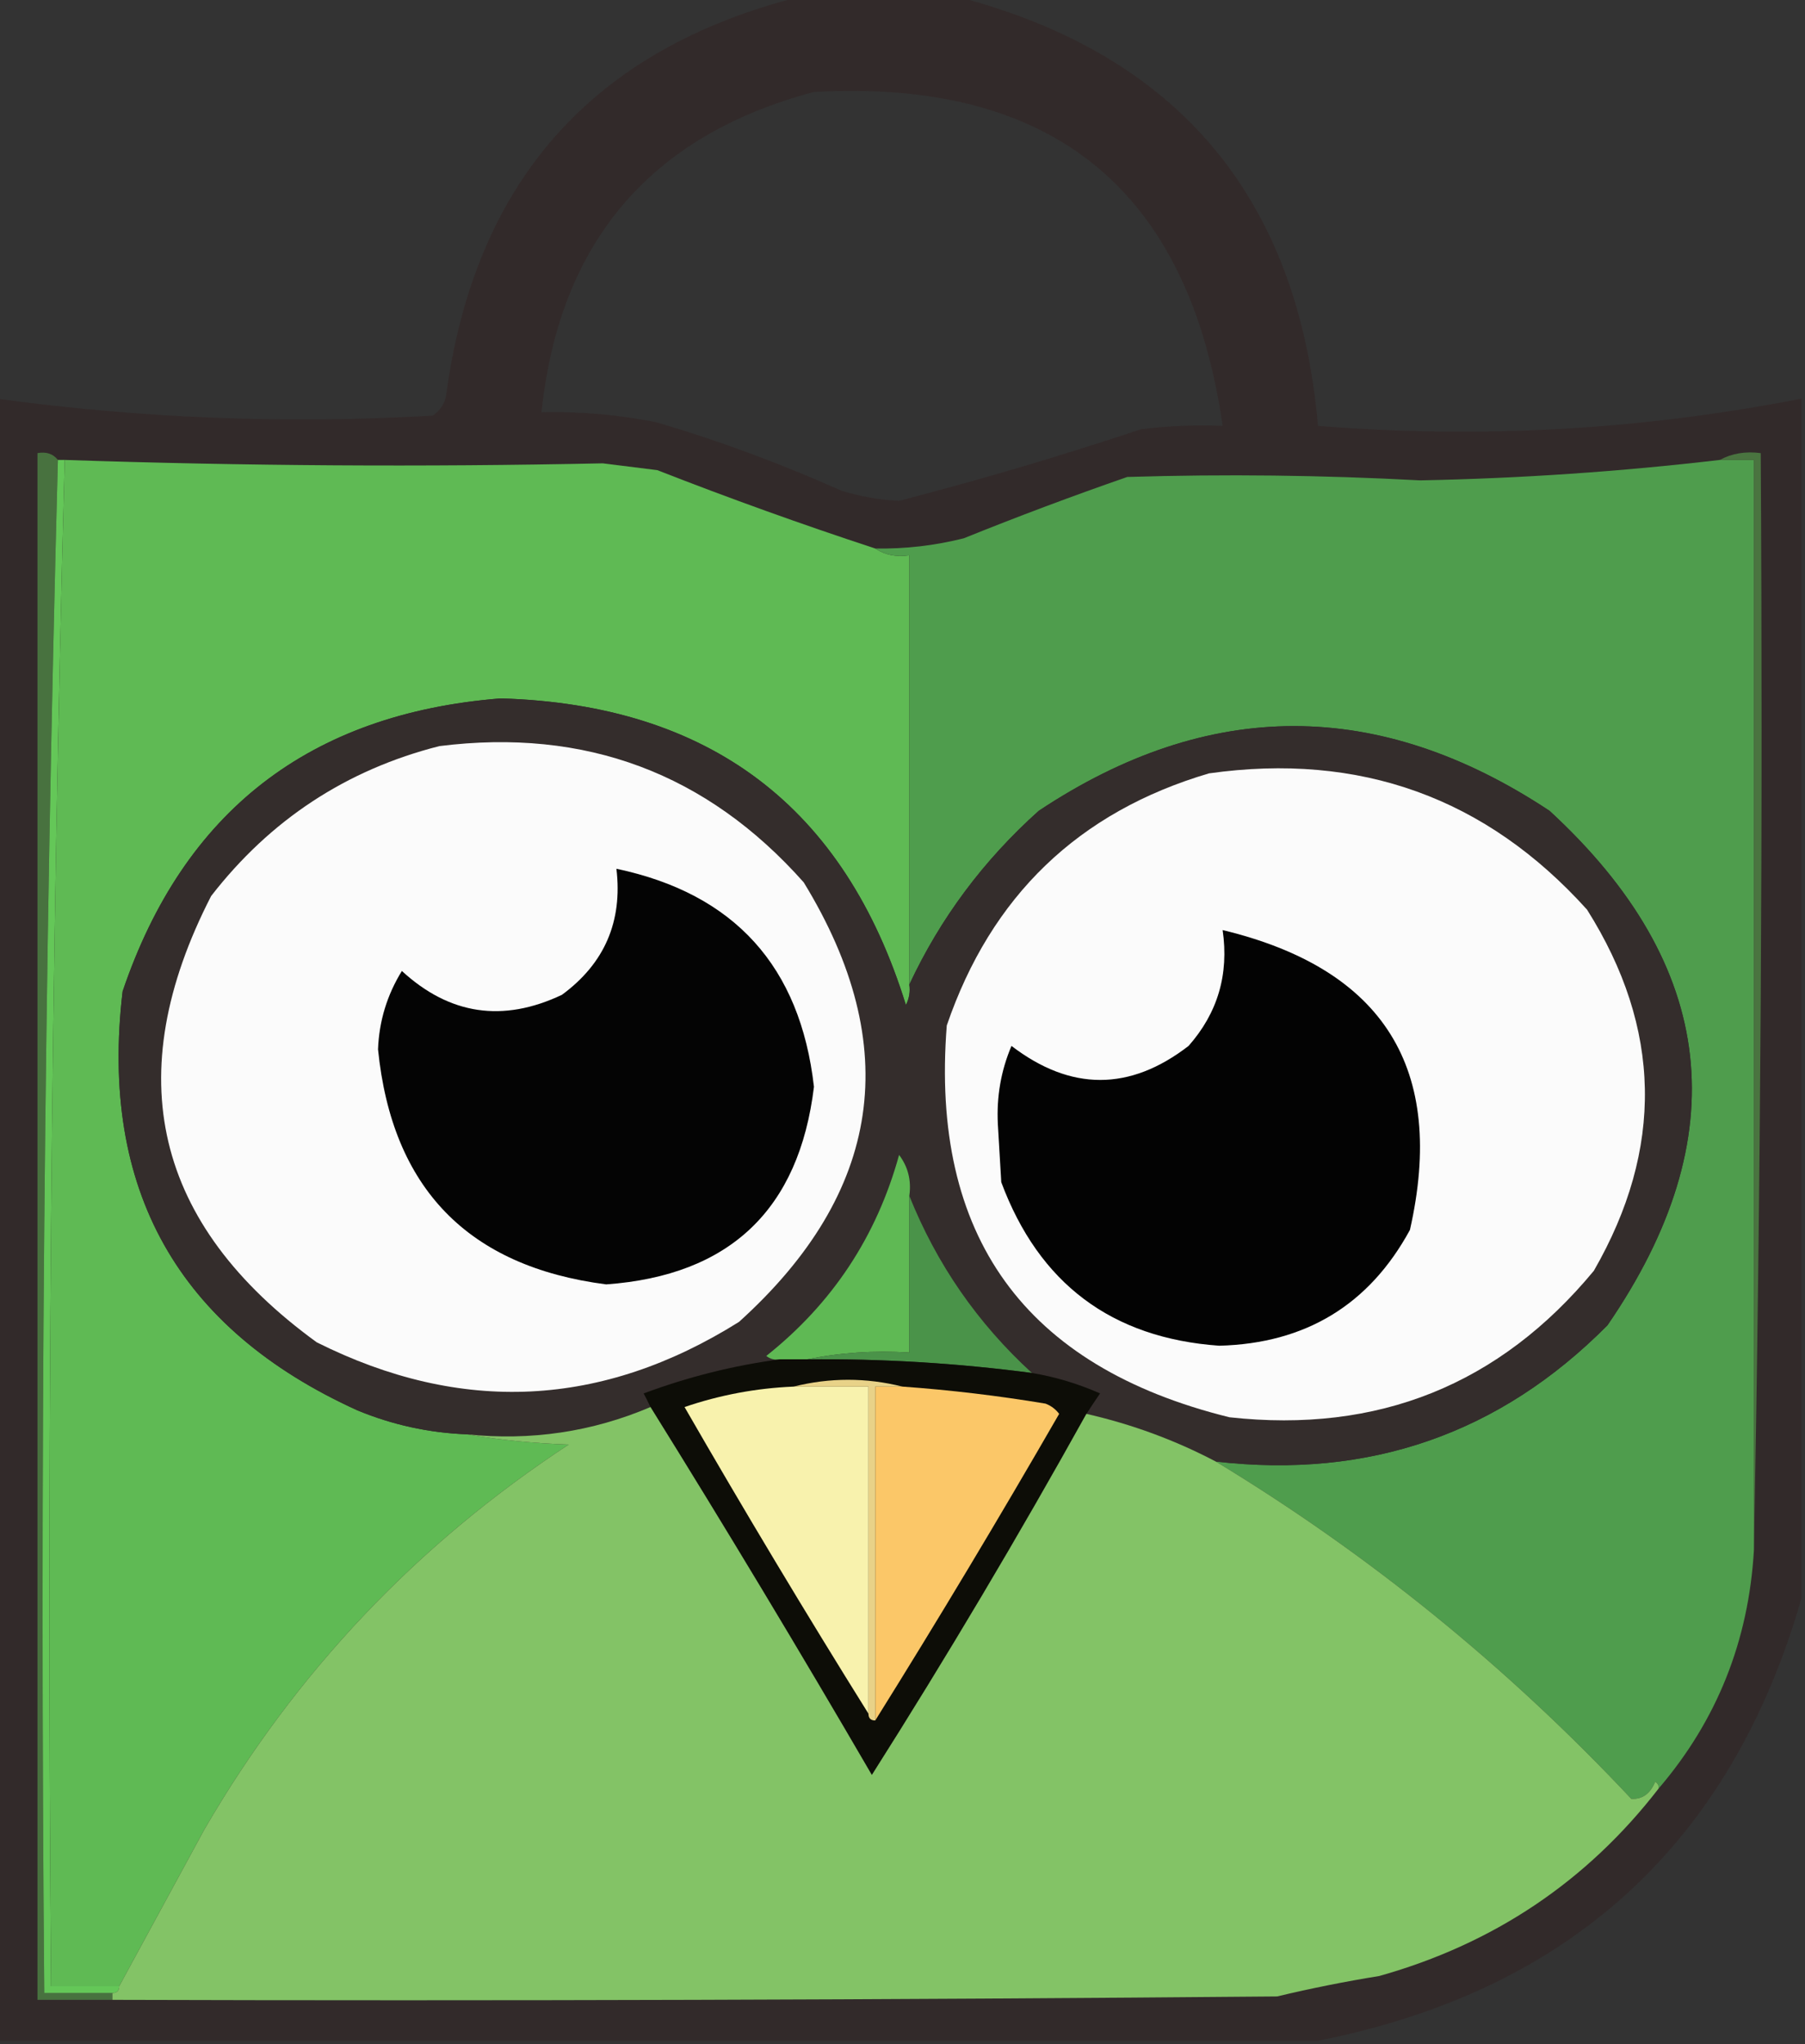
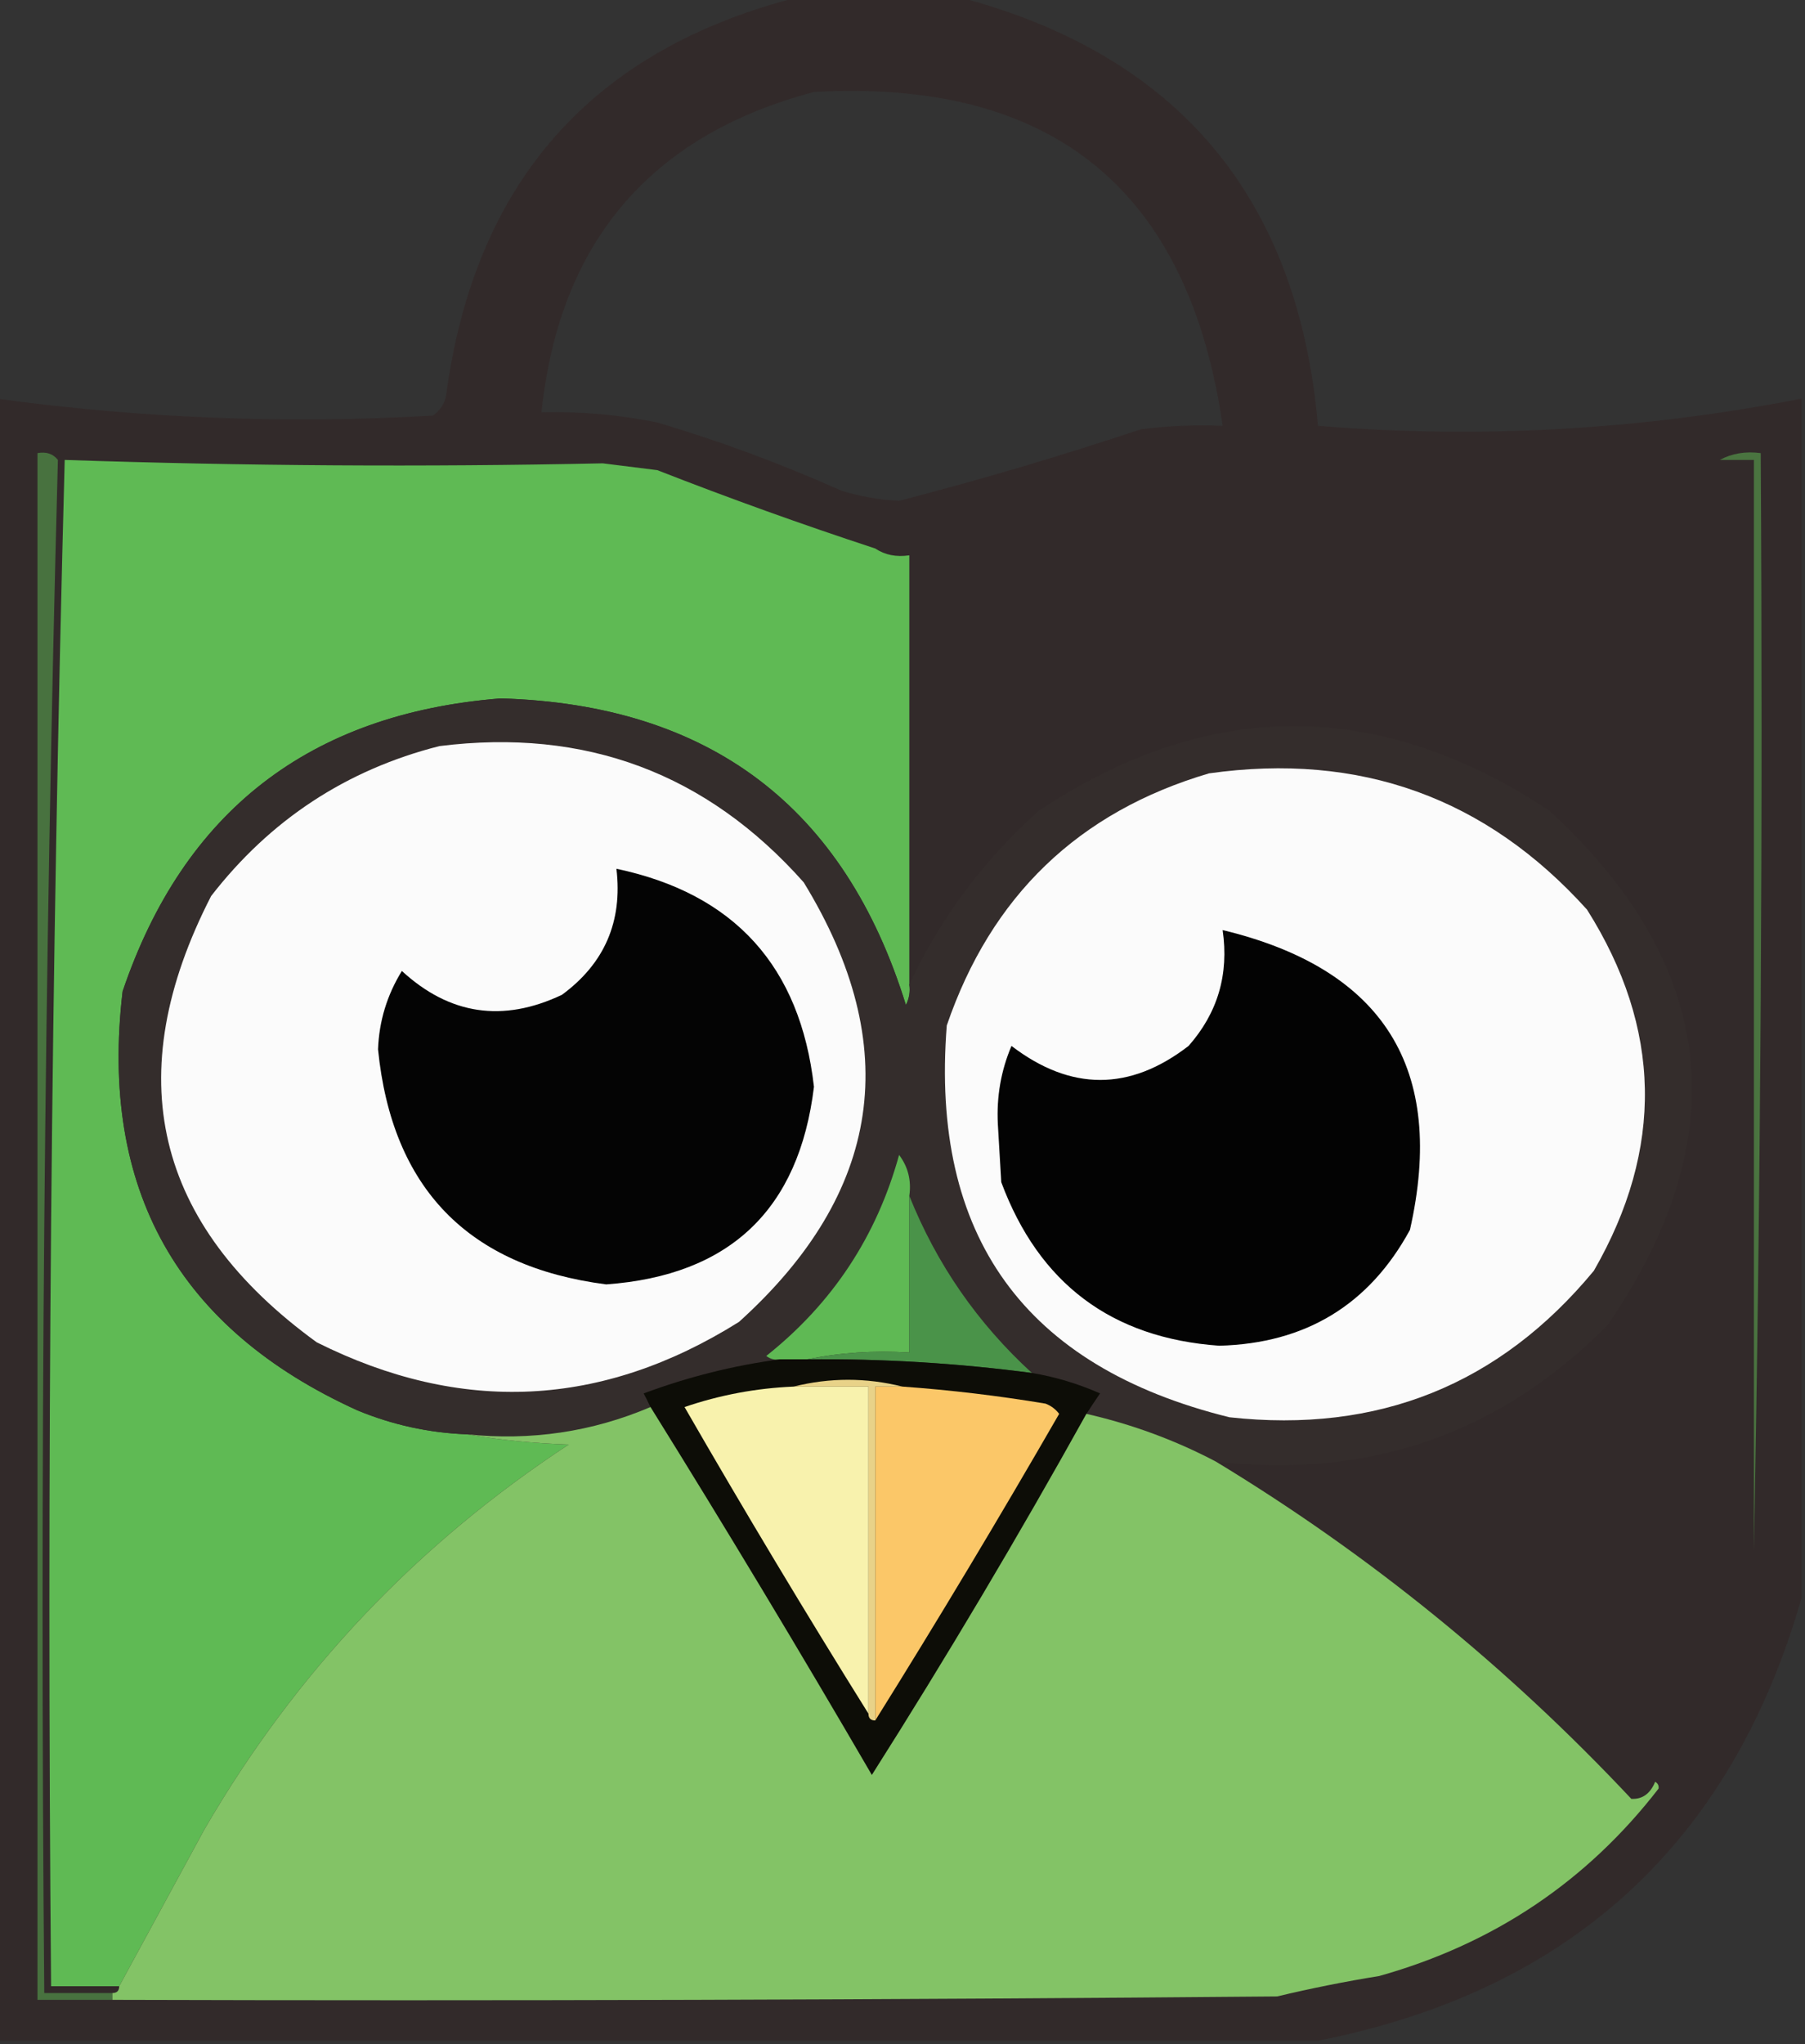
<svg xmlns="http://www.w3.org/2000/svg" version="1.1" width="265px" height="300px" style="shape-rendering:geometricPrecision; text-rendering:geometricPrecision; image-rendering:optimizeQuality; fill-rule:evenodd; clip-rule:evenodd">
  <rect width="100%" height="100%" fill="#333333" stroke="none" />
  <g>
    <path style="opacity:0.995" fill="#332b2b" d="M 117.5,-0.5 C 125.167,-0.5 132.833,-0.5 140.5,-0.5C 172.915,7.951 190.582,28.951 193.5,62.5C 217.357,64.428 241.024,63.095 264.5,58.5C 264.5,117.167 264.5,175.833 264.5,234.5C 254.17,270.533 230.503,292.2 193.5,299.5C 128.833,299.5 64.167,299.5 -0.5,299.5C -0.5,219.167 -0.5,138.833 -0.5,58.5C 20.713,61.404 42.046,62.237 63.5,61C 64.578,60.326 65.245,59.326 65.5,58C 69.702,26.641 87.035,7.141 117.5,-0.5 Z M 119.5,13.5 C 154.525,11.531 174.525,27.865 179.5,62.5C 175.486,62.334 171.486,62.501 167.5,63C 155.765,66.912 143.932,70.412 132,73.5C 129.102,73.363 126.269,72.863 123.5,72C 114.72,68.073 105.72,64.74 96.5,62C 90.888,60.869 85.221,60.369 79.5,60.5C 82.135,35.544 95.469,19.877 119.5,13.5 Z" />
  </g>
  <g>
    <path style="opacity:1" fill="#48723f" d="M 8.5,67.5 C 6.503,142.159 5.836,217.159 6.5,292.5C 9.833,292.5 13.167,292.5 16.5,292.5C 16.5,292.833 16.5,293.167 16.5,293.5C 12.833,293.5 9.167,293.5 5.5,293.5C 5.5,217.833 5.5,142.167 5.5,66.5C 6.791,66.263 7.791,66.596 8.5,67.5 Z" />
  </g>
  <g>
-     <path style="opacity:1" fill="#64c758" d="M 8.5,67.5 C 8.833,67.5 9.167,67.5 9.5,67.5C 7.508,141.953 6.841,216.62 7.5,291.5C 10.833,291.5 14.167,291.5 17.5,291.5C 17.5,292.167 17.167,292.5 16.5,292.5C 13.167,292.5 9.833,292.5 6.5,292.5C 5.836,217.159 6.503,142.159 8.5,67.5 Z" />
-   </g>
+     </g>
  <g>
    <path style="opacity:1" fill="#5fba54" d="M 9.5,67.5 C 35.816,68.387 62.149,68.554 88.5,68C 91.167,68.333 93.833,68.667 96.5,69C 107.088,73.14 117.754,76.973 128.5,80.5C 129.919,81.451 131.585,81.784 133.5,81.5C 133.5,102.5 133.5,123.5 133.5,144.5C 133.649,145.552 133.483,146.552 133,147.5C 123.99,118.392 104.157,103.392 73.5,102.5C 45.46,104.725 26.96,119.058 18,145.5C 14.587,174.52 26.087,195.02 52.5,207C 57.638,209.118 62.971,210.285 68.5,210.5C 73.317,211.326 78.317,211.826 83.5,212C 61.192,226.64 43.359,245.473 30,268.5C 25.821,276.194 21.654,283.86 17.5,291.5C 14.167,291.5 10.833,291.5 7.5,291.5C 6.841,216.62 7.508,141.953 9.5,67.5 Z" />
  </g>
  <g>
-     <path style="opacity:1" fill="#4f9d4d" d="M 252.5,67.5 C 254.167,67.5 255.833,67.5 257.5,67.5C 257.5,120.833 257.5,174.167 257.5,227.5C 256.727,240.836 252.061,252.503 243.5,262.5C 243.565,262.062 243.399,261.728 243,261.5C 242.28,263.255 241.113,264.089 239.5,264C 221.296,244.605 200.963,228.105 178.5,214.5C 201.044,217.085 220.21,210.418 236,194.5C 254.989,166.859 252.155,141.693 227.5,119C 202.454,102.417 177.454,102.417 152.5,119C 144.377,126.273 138.044,134.773 133.5,144.5C 133.5,123.5 133.5,102.5 133.5,81.5C 131.585,81.784 129.919,81.451 128.5,80.5C 132.897,80.575 137.23,80.075 141.5,79C 149.422,75.803 157.422,72.803 165.5,70C 179.836,69.562 194.169,69.728 208.5,70.5C 223.223,70.213 237.89,69.213 252.5,67.5 Z" />
-   </g>
+     </g>
  <g>
-     <path style="opacity:1" fill="#4a7440" d="M 252.5,67.5 C 254.265,66.539 256.265,66.205 258.5,66.5C 258.832,120.336 258.499,174.003 257.5,227.5C 257.5,174.167 257.5,120.833 257.5,67.5C 255.833,67.5 254.167,67.5 252.5,67.5 Z" />
+     <path style="opacity:1" fill="#4a7440" d="M 252.5,67.5 C 254.265,66.539 256.265,66.205 258.5,66.5C 258.832,120.336 258.499,174.003 257.5,227.5C 257.5,174.167 257.5,120.833 257.5,67.5C 255.833,67.5 254.167,67.5 252.5,67.5 " />
  </g>
  <g>
    <path style="opacity:1" fill="#342d2c" d="M 133.5,144.5 C 138.044,134.773 144.377,126.273 152.5,119C 177.454,102.417 202.454,102.417 227.5,119C 252.155,141.693 254.989,166.859 236,194.5C 220.21,210.418 201.044,217.085 178.5,214.5C 172.544,211.365 166.211,209.032 159.5,207.5C 160.141,206.518 160.807,205.518 161.5,204.5C 158.279,203.076 154.945,202.076 151.5,201.5C 143.516,194.197 137.516,185.53 133.5,175.5C 133.819,173.25 133.319,171.25 132,169.5C 128.703,181.462 122.203,191.295 112.5,199C 113.094,199.464 113.761,199.631 114.5,199.5C 107.751,200.388 101.085,202.055 94.5,204.5C 94.863,205.183 95.196,205.85 95.5,206.5C 86.929,210.15 77.929,211.484 68.5,210.5C 62.971,210.285 57.638,209.118 52.5,207C 26.087,195.02 14.587,174.52 18,145.5C 26.96,119.058 45.46,104.725 73.5,102.5C 104.157,103.392 123.99,118.392 133,147.5C 133.483,146.552 133.649,145.552 133.5,144.5 Z" />
  </g>
  <g>
    <path style="opacity:1" fill="#fbfbfb" d="M 64.5,109.5 C 85.938,106.809 103.771,113.476 118,129.5C 132.696,153.504 129.529,175.004 108.5,194C 88.383,206.615 67.716,207.615 46.5,197C 22.638,179.666 17.471,157.833 31,131.5C 39.682,120.307 50.849,112.973 64.5,109.5 Z" />
  </g>
  <g>
    <path style="opacity:1" fill="#fbfbfb" d="M 177.5,113.5 C 199.669,110.387 218.169,117.053 233,133.5C 243.985,150.911 244.318,168.578 234,186.5C 220.148,203.236 202.315,210.402 180.5,208C 150.401,200.568 136.568,181.402 139,150.5C 145.513,131.485 158.347,119.152 177.5,113.5 Z" />
  </g>
  <g>
    <path style="opacity:1" fill="#040404" d="M 90.5,127.5 C 107.822,131.158 117.489,141.825 119.5,159.5C 117.314,177.519 107.147,187.186 89,188.5C 68.718,185.884 57.551,174.384 55.5,154C 55.656,149.864 56.823,146.031 59,142.5C 66,148.938 73.833,150.105 82.5,146C 88.755,141.406 91.422,135.239 90.5,127.5 Z" />
  </g>
  <g>
    <path style="opacity:1" fill="#030303" d="M 179.5,136.5 C 203.177,142.199 212.344,156.866 207,180.5C 201.009,191.502 191.676,197.169 179,197.5C 163.21,196.382 152.544,188.382 147,173.5C 146.833,170.667 146.667,167.833 146.5,165C 146.291,160.963 146.957,157.13 148.5,153.5C 157.206,160.158 165.872,160.158 174.5,153.5C 178.78,148.656 180.446,142.989 179.5,136.5 Z" />
  </g>
  <g>
    <path style="opacity:1" fill="#5fb954" d="M 133.5,175.5 C 133.5,183.167 133.5,190.833 133.5,198.5C 128.305,198.179 123.305,198.513 118.5,199.5C 117.167,199.5 115.833,199.5 114.5,199.5C 113.761,199.631 113.094,199.464 112.5,199C 122.203,191.295 128.703,181.462 132,169.5C 133.319,171.25 133.819,173.25 133.5,175.5 Z" />
  </g>
  <g>
    <path style="opacity:1" fill="#4a9349" d="M 133.5,175.5 C 137.516,185.53 143.516,194.197 151.5,201.5C 140.553,200.058 129.553,199.392 118.5,199.5C 123.305,198.513 128.305,198.179 133.5,198.5C 133.5,190.833 133.5,183.167 133.5,175.5 Z" />
  </g>
  <g>
    <path style="opacity:1" fill="#0d0d07" d="M 114.5,199.5 C 115.833,199.5 117.167,199.5 118.5,199.5C 129.553,199.392 140.553,200.058 151.5,201.5C 154.945,202.076 158.279,203.076 161.5,204.5C 160.807,205.518 160.141,206.518 159.5,207.5C 149.515,225.469 139.015,243.136 128,260.5C 117.392,242.271 106.559,224.271 95.5,206.5C 95.196,205.85 94.863,205.183 94.5,204.5C 101.085,202.055 107.751,200.388 114.5,199.5 Z" />
  </g>
  <g>
    <path style="opacity:1" fill="#f8f2ad" d="M 116.5,203.5 C 120.167,203.5 123.833,203.5 127.5,203.5C 127.5,219.5 127.5,235.5 127.5,251.5C 118.274,236.729 109.274,221.729 100.5,206.5C 105.689,204.729 111.022,203.729 116.5,203.5 Z" />
  </g>
  <g>
    <path style="opacity:1" fill="#fbc768" d="M 132.5,203.5 C 139.533,204.004 146.533,204.837 153.5,206C 154.308,206.308 154.975,206.808 155.5,207.5C 146.726,222.729 137.726,237.729 128.5,252.5C 128.5,236.167 128.5,219.833 128.5,203.5C 129.833,203.5 131.167,203.5 132.5,203.5 Z" />
  </g>
  <g>
    <path style="opacity:1" fill="#83c366" d="M 95.5,206.5 C 106.559,224.271 117.392,242.271 128,260.5C 139.015,243.136 149.515,225.469 159.5,207.5C 166.211,209.032 172.544,211.365 178.5,214.5C 200.963,228.105 221.296,244.605 239.5,264C 241.113,264.089 242.28,263.255 243,261.5C 243.399,261.728 243.565,262.062 243.5,262.5C 232.966,276.117 219.3,285.283 202.5,290C 197.454,290.816 192.454,291.816 187.5,293C 130.501,293.5 73.501,293.667 16.5,293.5C 16.5,293.167 16.5,292.833 16.5,292.5C 17.167,292.5 17.5,292.167 17.5,291.5C 21.654,283.86 25.821,276.194 30,268.5C 43.359,245.473 61.192,226.64 83.5,212C 78.317,211.826 73.317,211.326 68.5,210.5C 77.929,211.484 86.929,210.15 95.5,206.5 Z" />
  </g>
  <g>
    <path style="opacity:1" fill="#e8d288" d="M 116.5,203.5 C 121.833,202.167 127.167,202.167 132.5,203.5C 131.167,203.5 129.833,203.5 128.5,203.5C 128.5,219.833 128.5,236.167 128.5,252.5C 127.833,252.5 127.5,252.167 127.5,251.5C 127.5,235.5 127.5,219.5 127.5,203.5C 123.833,203.5 120.167,203.5 116.5,203.5 Z" />
  </g>
</svg>